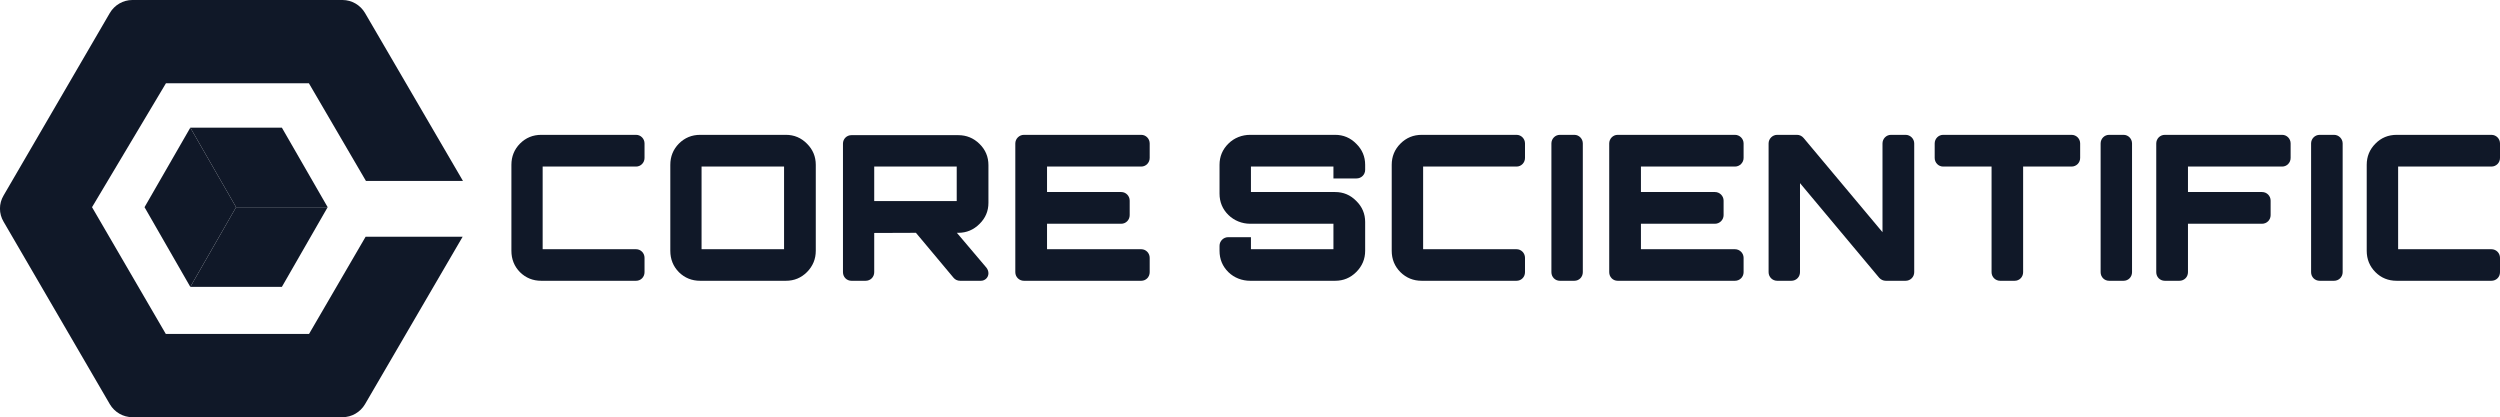
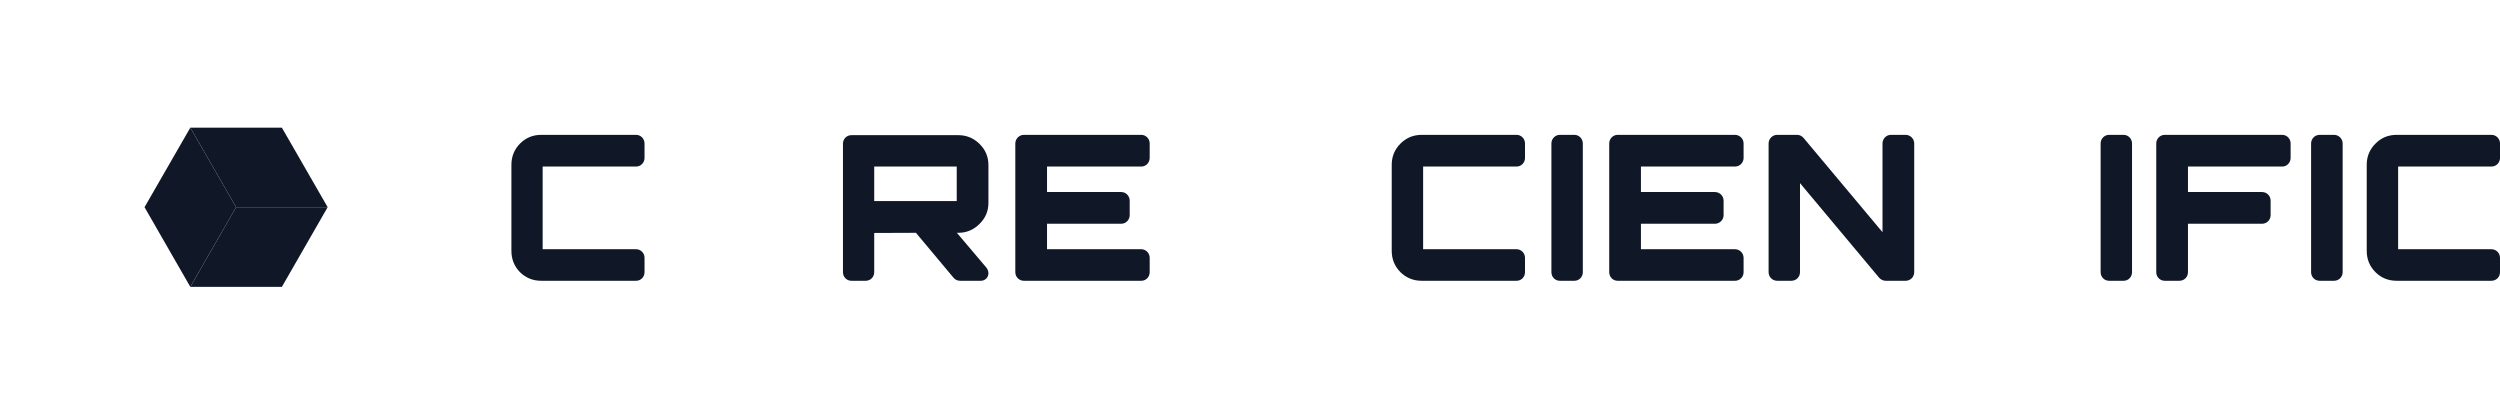
<svg xmlns="http://www.w3.org/2000/svg" version="1.2" viewBox="0 0 1600 267" width="1600" height="267">
  <style>.s1 { fill: #101828 } </style>
  <g id="Round-3">
    <g id="CoreScientific-HP-r3-1">
      <g id="logo">
-         <path id="Fill-72" fill-rule="evenodd" class="s1" d="m296.1 151.5l-62.5 107.2c-3 5.1-8.5 8.3-14.4 8.3h-134.5c-5.9 0-11.4-3.2-14.4-8.3l-68-116.8c-3.1-5.2-3.1-11.6 0-16.8l68-116.8c3-5.1 8.5-8.3 14.4-8.3h134.5c5.9 0 11.4 3.2 14.4 8.3l62.7 107.5h-62.1l-36.5-62.5h-91.5l-47.3 79.3l47.2 81.1h91.7l36.2-62.2z" />
        <g id="Group">
          <path id="Fill-74" class="s1" d="m151.1 132.6l-29.3-50.9h58.6l29.3 50.9z" />
          <path id="Fill-76" class="s1" d="m209.7 132.6l-29.3 51h-58.6l29.3-51z" />
          <path id="Fill-78" class="s1" d="m151.1 132.6l-29.3 51l-29.3-51l29.3-50.9z" />
        </g>
-         <path id="Fill-80" fill-rule="evenodd" class="s1" d="m448.1 86.3h54.9q7.9 0 13.5 5.7q5.6 5.6 5.6 13.5v55q0 7.9-5.6 13.6q-5.6 5.6-13.5 5.6h-54.9q-8 0-13.6-5.5q-5.5-5.6-5.5-13.7v-55q0-8 5.5-13.6q5.6-5.6 13.6-5.6zm0.9 73.2h52.8v-52.9h-52.8z" />
        <path id="Fill-82" fill-rule="evenodd" class="s1" d="m632.6 105.7v24.1q0 7.9-5.7 13.5q-5.7 5.7-13.6 5.7h-0.9l18.9 22.3c0.8 1 1.3 2.3 1.3 3.6c0 2.7-2.2 4.8-4.8 4.8h-13.3c-1.7 0-3.2-0.7-4.2-1.9l-24.1-28.8l-26.7 0.1v25.1c0 3.1-2.4 5.5-5.5 5.5h-9.1c-3 0-5.4-2.4-5.4-5.5v-82.3c0-3 2.4-5.4 5.4-5.4h68.4q7.9 0 13.6 5.6q5.7 5.6 5.7 13.6zm-73.1 23h52.8v-22.1h-52.8z" />
        <path id="Fill-84" fill-rule="evenodd" class="s1" d="m735.8 91.8v9.3c0 3-2.4 5.5-5.4 5.5h-60.3v16.3h47.5c3 0 5.4 2.5 5.4 5.5v9.3c0 3-2.4 5.5-5.4 5.5h-47.5v16.3h60.3c3 0 5.4 2.5 5.4 5.5v9.2c0 3.1-2.4 5.5-5.4 5.5h-75.1c-3 0-5.5-2.4-5.5-5.5v-82.4c0-3 2.5-5.5 5.5-5.5h75.1c3 0 5.4 2.5 5.4 5.5z" />
        <path id="Fill-86" fill-rule="evenodd" class="s1" d="m1115.9 91.8v9.3c0 3-2.5 5.5-5.5 5.5h-60.2v16.3h47.4c3 0 5.5 2.5 5.5 5.5v9.3c0 3-2.5 5.5-5.5 5.5h-47.4v16.3h60.2c3 0 5.5 2.5 5.5 5.5v9.2c0 3.1-2.5 5.5-5.5 5.5h-75.1c-3 0-5.4-2.4-5.4-5.5v-82.4c0-3 2.4-5.5 5.4-5.5h75.1c3 0 5.5 2.5 5.5 5.5z" />
-         <path id="Fill-88" fill-rule="evenodd" class="s1" d="m873.7 105.5v3.2c0 3.1-2.5 5.5-5.5 5.5h-14.8v-7.6h-52.8v16.3h53.9q7.9 0 13.5 5.7q5.7 5.6 5.7 13.5v18.4q0 7.9-5.7 13.6q-5.6 5.6-13.5 5.6h-54.4c-5.2 0-10.2-1.9-13.9-5.5q-5.7-5.6-5.7-13.7v-3.2c0-3 2.5-5.5 5.5-5.5h14.6v7.7h52.8v-16.3h-53.3c-5.2 0-10.2-2-13.9-5.6q-5.7-5.6-5.7-13.7v-18.4q0-8 5.7-13.6c3.7-3.7 8.7-5.6 13.9-5.6h54.4q7.9 0 13.5 5.7q5.7 5.6 5.7 13.5z" />
        <path id="Fill-90" fill-rule="evenodd" class="s1" d="m970.6 106.6h-59.8v52.9h59.8c3 0 5.4 2.5 5.4 5.5v9.2c0 3.1-2.4 5.5-5.4 5.5h-60.7q-8 0-13.6-5.5q-5.6-5.6-5.6-13.7v-55q0-8 5.6-13.6q5.6-5.6 13.6-5.6h60.7c3 0 5.4 2.5 5.4 5.5v9.3c0 3-2.4 5.5-5.4 5.5z" />
        <path id="Fill-92" fill-rule="evenodd" class="s1" d="m407.1 106.6h-59.8v52.9h59.8c3 0 5.4 2.5 5.4 5.5v9.2c0 3.1-2.4 5.5-5.4 5.5h-60.7q-8 0-13.6-5.5q-5.5-5.6-5.5-13.7v-55q0-8 5.5-13.6q5.6-5.6 13.6-5.6h60.7c3 0 5.4 2.5 5.4 5.5v9.3c0 3-2.4 5.5-5.4 5.5z" />
        <path id="Fill-94" fill-rule="evenodd" class="s1" d="m1594.5 106.6h-59.7v52.9h59.7c3.1 0 5.5 2.5 5.5 5.5v9.2c0 3.1-2.4 5.5-5.5 5.5h-60.6q-8.1 0-13.6-5.5q-5.6-5.6-5.6-13.7v-55q0-8 5.6-13.6q5.5-5.6 13.6-5.6h60.6c3.1 0 5.5 2.5 5.5 5.5v9.3c0 3-2.4 5.5-5.5 5.5z" />
        <path id="Fill-96" fill-rule="evenodd" class="s1" d="m992.9 174.2v-82.4c0-3 2.4-5.5 5.4-5.5h9.3c3 0 5.4 2.5 5.4 5.5v82.4c0 3.1-2.4 5.5-5.4 5.5h-9.3c-3 0-5.4-2.4-5.4-5.5z" />
        <path id="Fill-98" fill-rule="evenodd" class="s1" d="m1204.8 148.6v-56.8c0-3 2.4-5.5 5.4-5.5h9.4c3 0 5.5 2.5 5.5 5.5v82.4c0 3.1-2.5 5.5-5.5 5.5h-12.7c-1.6 0-3.1-0.7-4.2-1.9l-50.7-60.6v57c0 3.1-2.5 5.5-5.5 5.5h-9.1c-3 0-5.5-2.4-5.5-5.5v-82.4c0-3 2.5-5.5 5.5-5.5h12.7c1.6 0 3.1 0.7 4.2 2z" />
-         <path id="Fill-100" fill-rule="evenodd" class="s1" d="m1243.6 86.3h82.2c3.1 0 5.5 2.5 5.5 5.5v9.3c0 3-2.4 5.5-5.5 5.5h-31v67.6c0 3.1-2.4 5.5-5.4 5.5h-9.3c-3 0-5.5-2.4-5.5-5.5v-67.6h-31c-3 0-5.4-2.5-5.4-5.5v-9.3c0-3 2.4-5.5 5.4-5.5z" />
        <path id="Fill-102" fill-rule="evenodd" class="s1" d="m1344.4 174.2v-82.4c0-3 2.4-5.5 5.4-5.5h9.3c3 0 5.4 2.5 5.4 5.5v82.4c0 3.1-2.4 5.5-5.4 5.5h-9.3c-3 0-5.4-2.4-5.4-5.5z" />
        <path id="Fill-104" fill-rule="evenodd" class="s1" d="m1479.1 174.2v-82.4c0-3 2.4-5.5 5.5-5.5h9.2c3 0 5.5 2.5 5.5 5.5v82.4c0 3.1-2.5 5.5-5.5 5.5h-9.2c-3.1 0-5.5-2.4-5.5-5.5z" />
        <path id="Fill-106" fill-rule="evenodd" class="s1" d="m1385.5 86.3h75.1c3 0 5.4 2.5 5.4 5.5v9.3c0 3-2.4 5.5-5.4 5.5h-60.3v16.3h47.4c3.1 0 5.5 2.5 5.5 5.5v9.3c0 3-2.4 5.5-5.5 5.5h-47.4v31c0 3.1-2.4 5.5-5.5 5.5h-9.3c-3.1 0-5.5-2.4-5.5-5.5v-82.4c0-3 2.4-5.5 5.5-5.5z" />
      </g>
    </g>
  </g>
</svg>